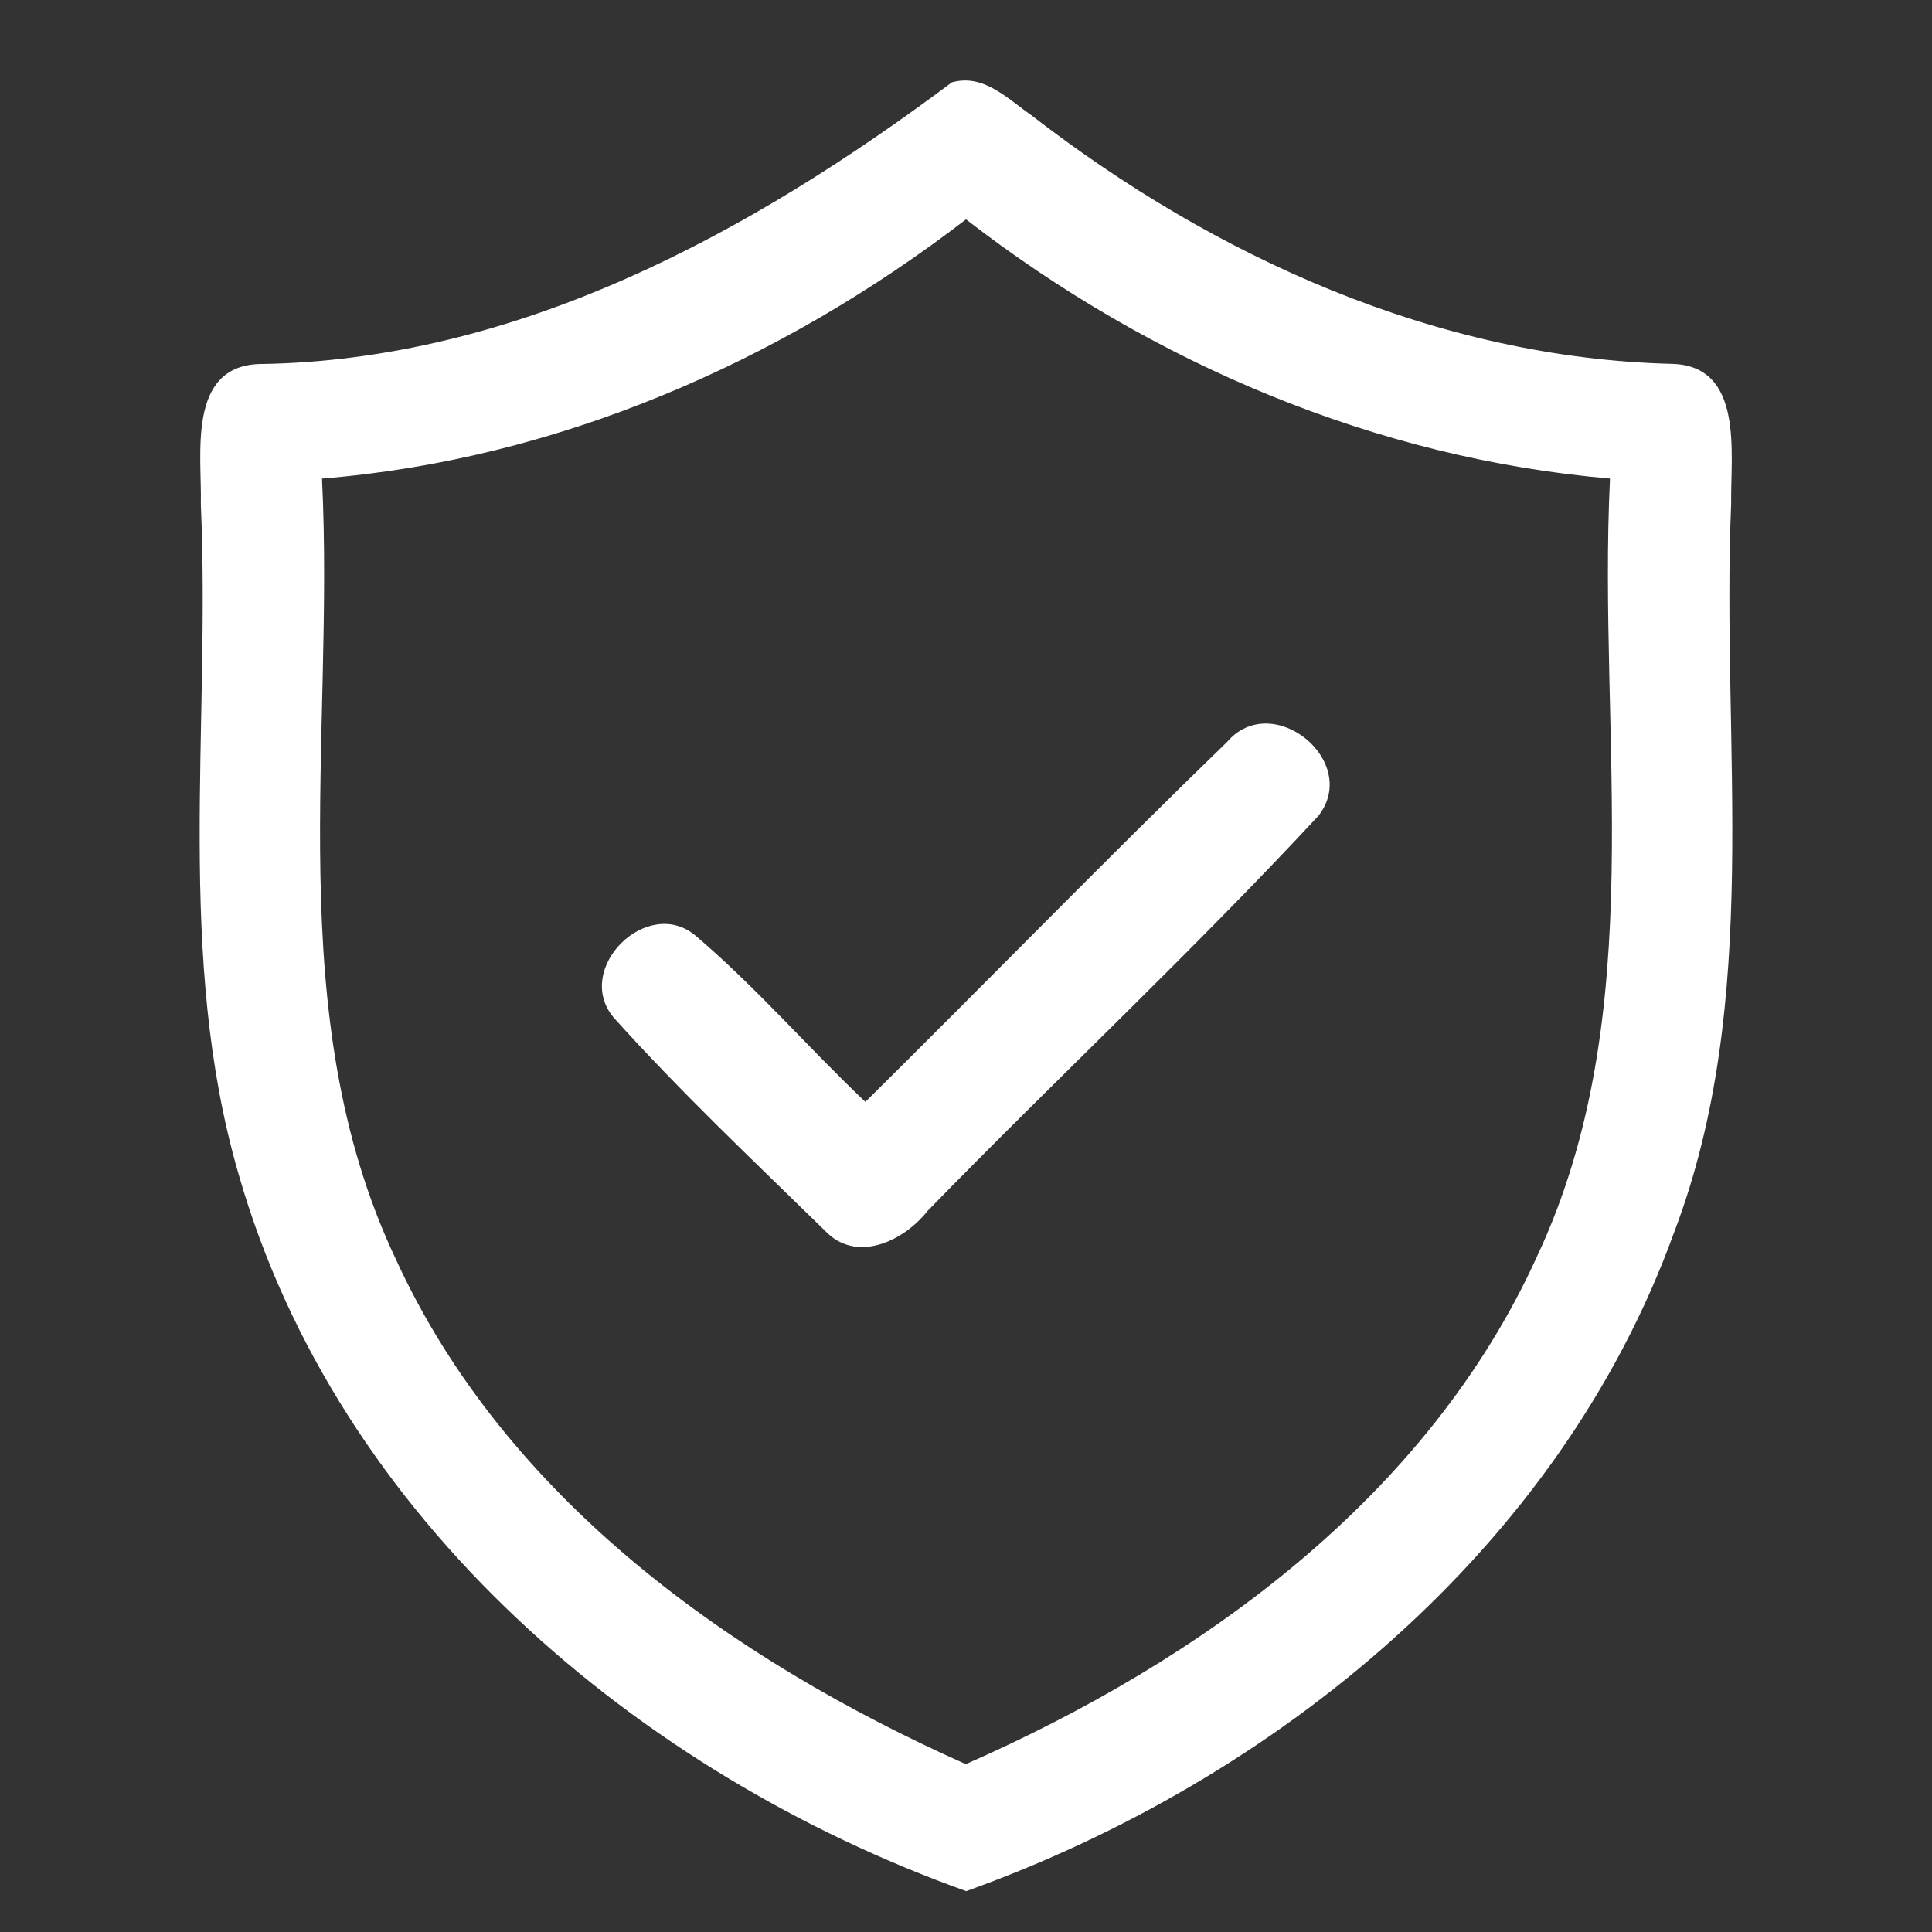
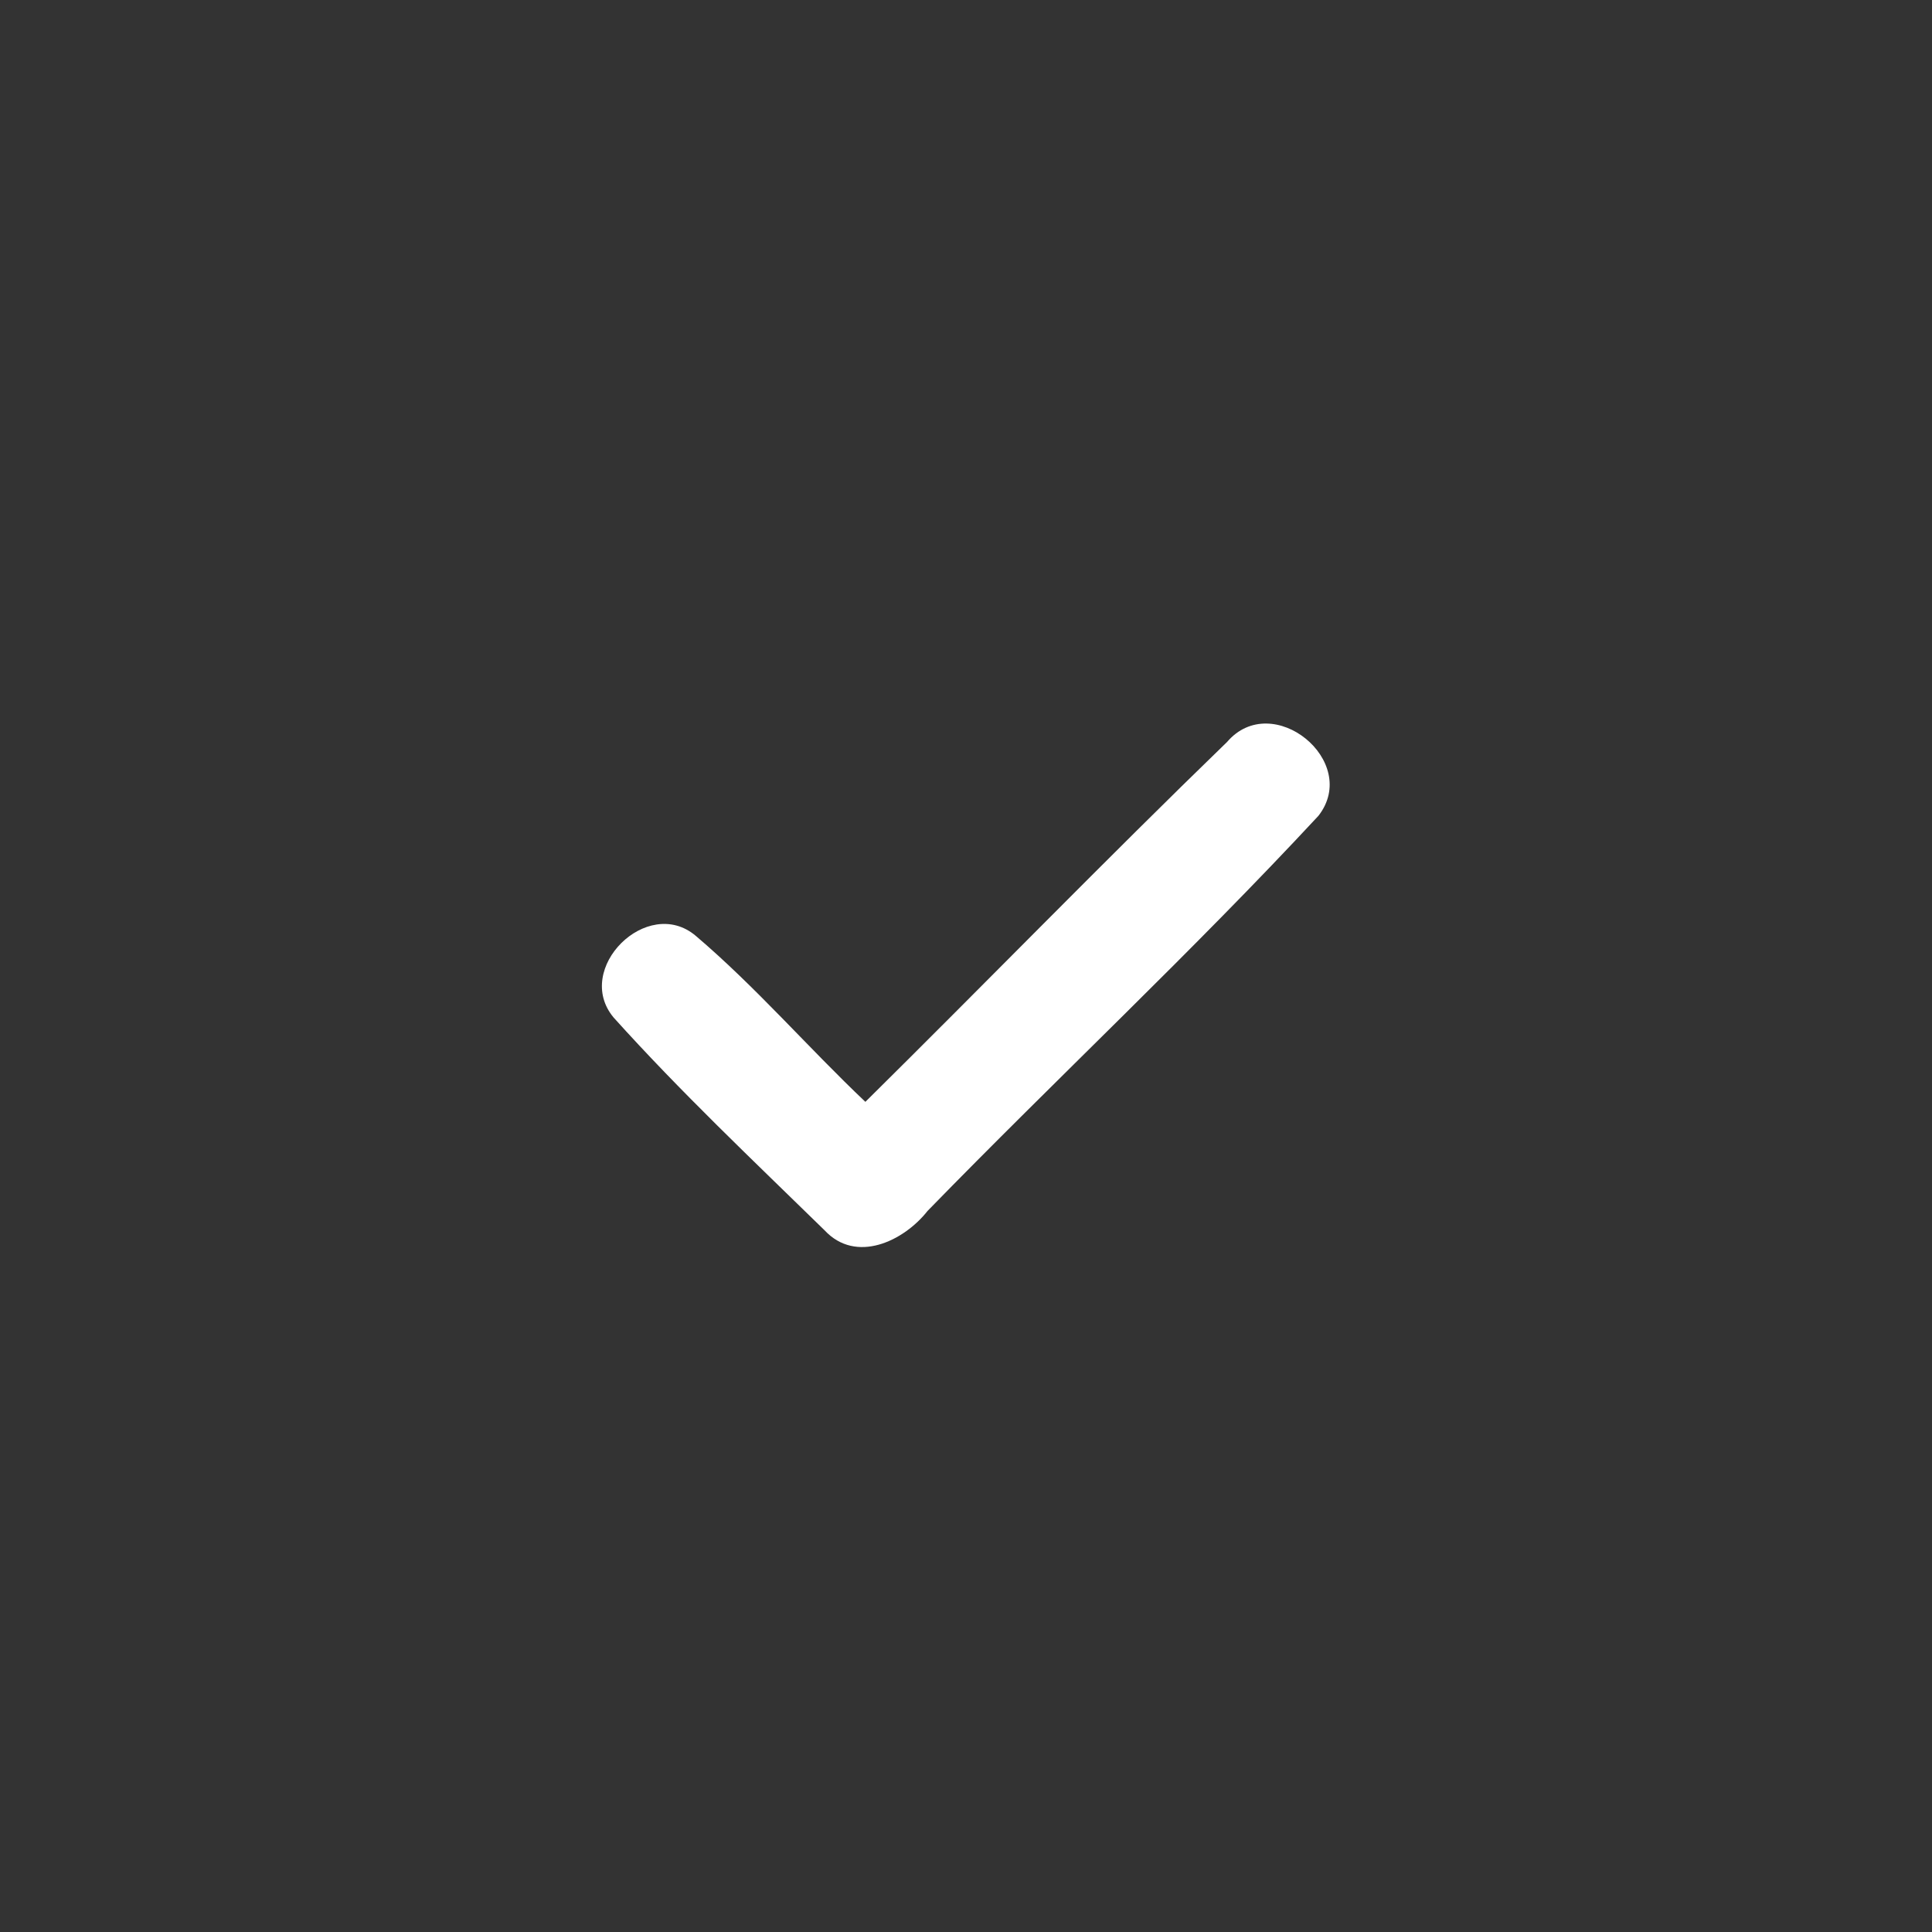
<svg xmlns="http://www.w3.org/2000/svg" width="96pt" height="96pt" viewBox="0 0 96 96" version="1.1">
  <rect x="0" y="0" width="96" height="96" fill="#333333" stroke="none" />
  <g id="#ffffffff">
-     <path fill="#ffffff" opacity="1.00" d=" M 47.30 4.09 C 48.88 3.65 50.07 4.91 51.24 5.72 C 60.35 12.77 71.40 17.79 83.05 18.08 C 86.69 18.15 85.98 22.57 86.02 25.03 C 85.51 37.10 87.59 49.67 83.18 61.25 C 77.50 76.95 63.39 88.46 48.01 93.97 C 31.70 88.13 16.76 75.47 11.86 58.36 C 8.71 47.54 10.47 36.15 9.98 25.06 C 10.04 22.62 9.28 18.24 12.85 18.09 C 25.68 17.93 37.30 11.57 47.30 4.09 M 16.00 23.78 C 16.64 36.69 13.93 50.43 19.66 62.55 C 25.11 74.46 36.34 82.46 47.99 87.66 C 59.71 82.51 70.94 74.39 76.37 62.44 C 82.05 50.35 79.37 36.66 80.00 23.78 C 68.35 22.78 57.21 18.03 48.00 10.90 C 38.78 17.99 27.67 22.84 16.00 23.78 Z" />
    <path fill="#ffffff" opacity="1.00" d=" M 60.97 36.87 C 63.22 34.24 67.63 37.83 65.51 40.54 C 59.25 47.28 52.51 53.58 46.09 60.17 C 44.90 61.68 42.53 62.81 40.97 61.13 C 37.43 57.67 33.81 54.25 30.49 50.56 C 28.47 48.14 32.17 44.47 34.57 46.50 C 37.57 49.05 40.15 52.05 43.00 54.75 C 49.01 48.81 54.90 42.75 60.97 36.87 Z" />
  </g>
</svg>